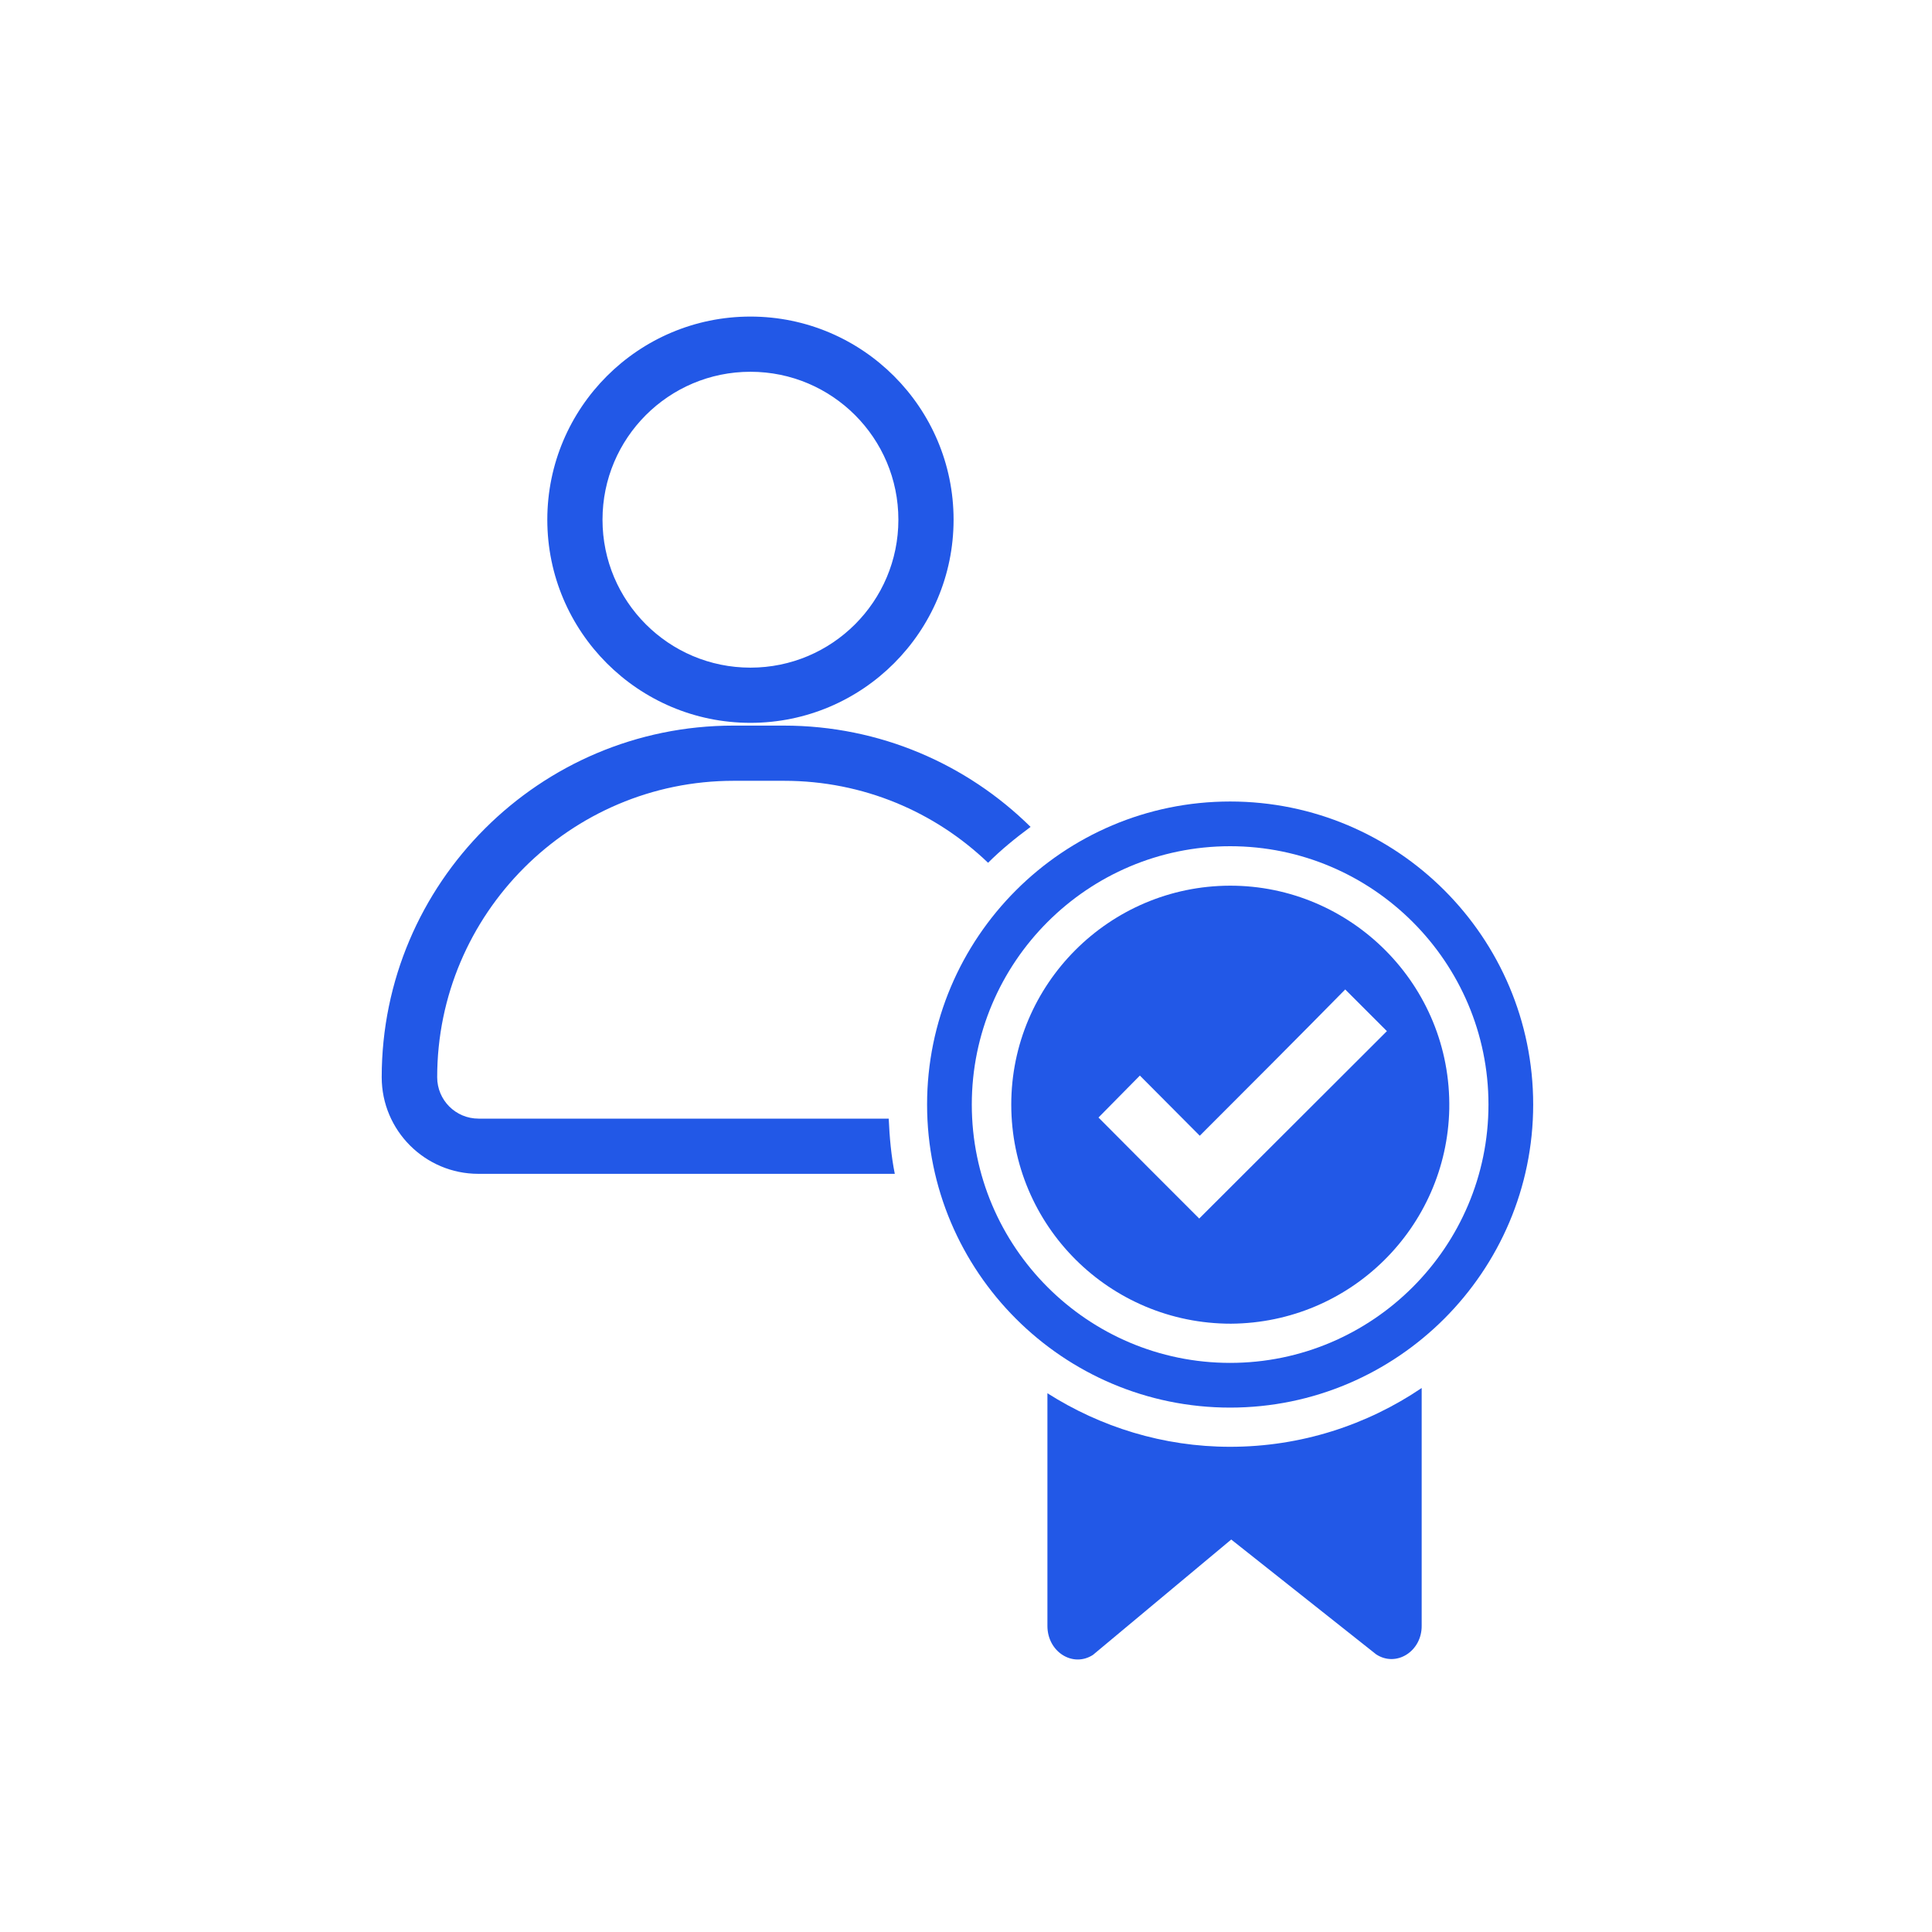
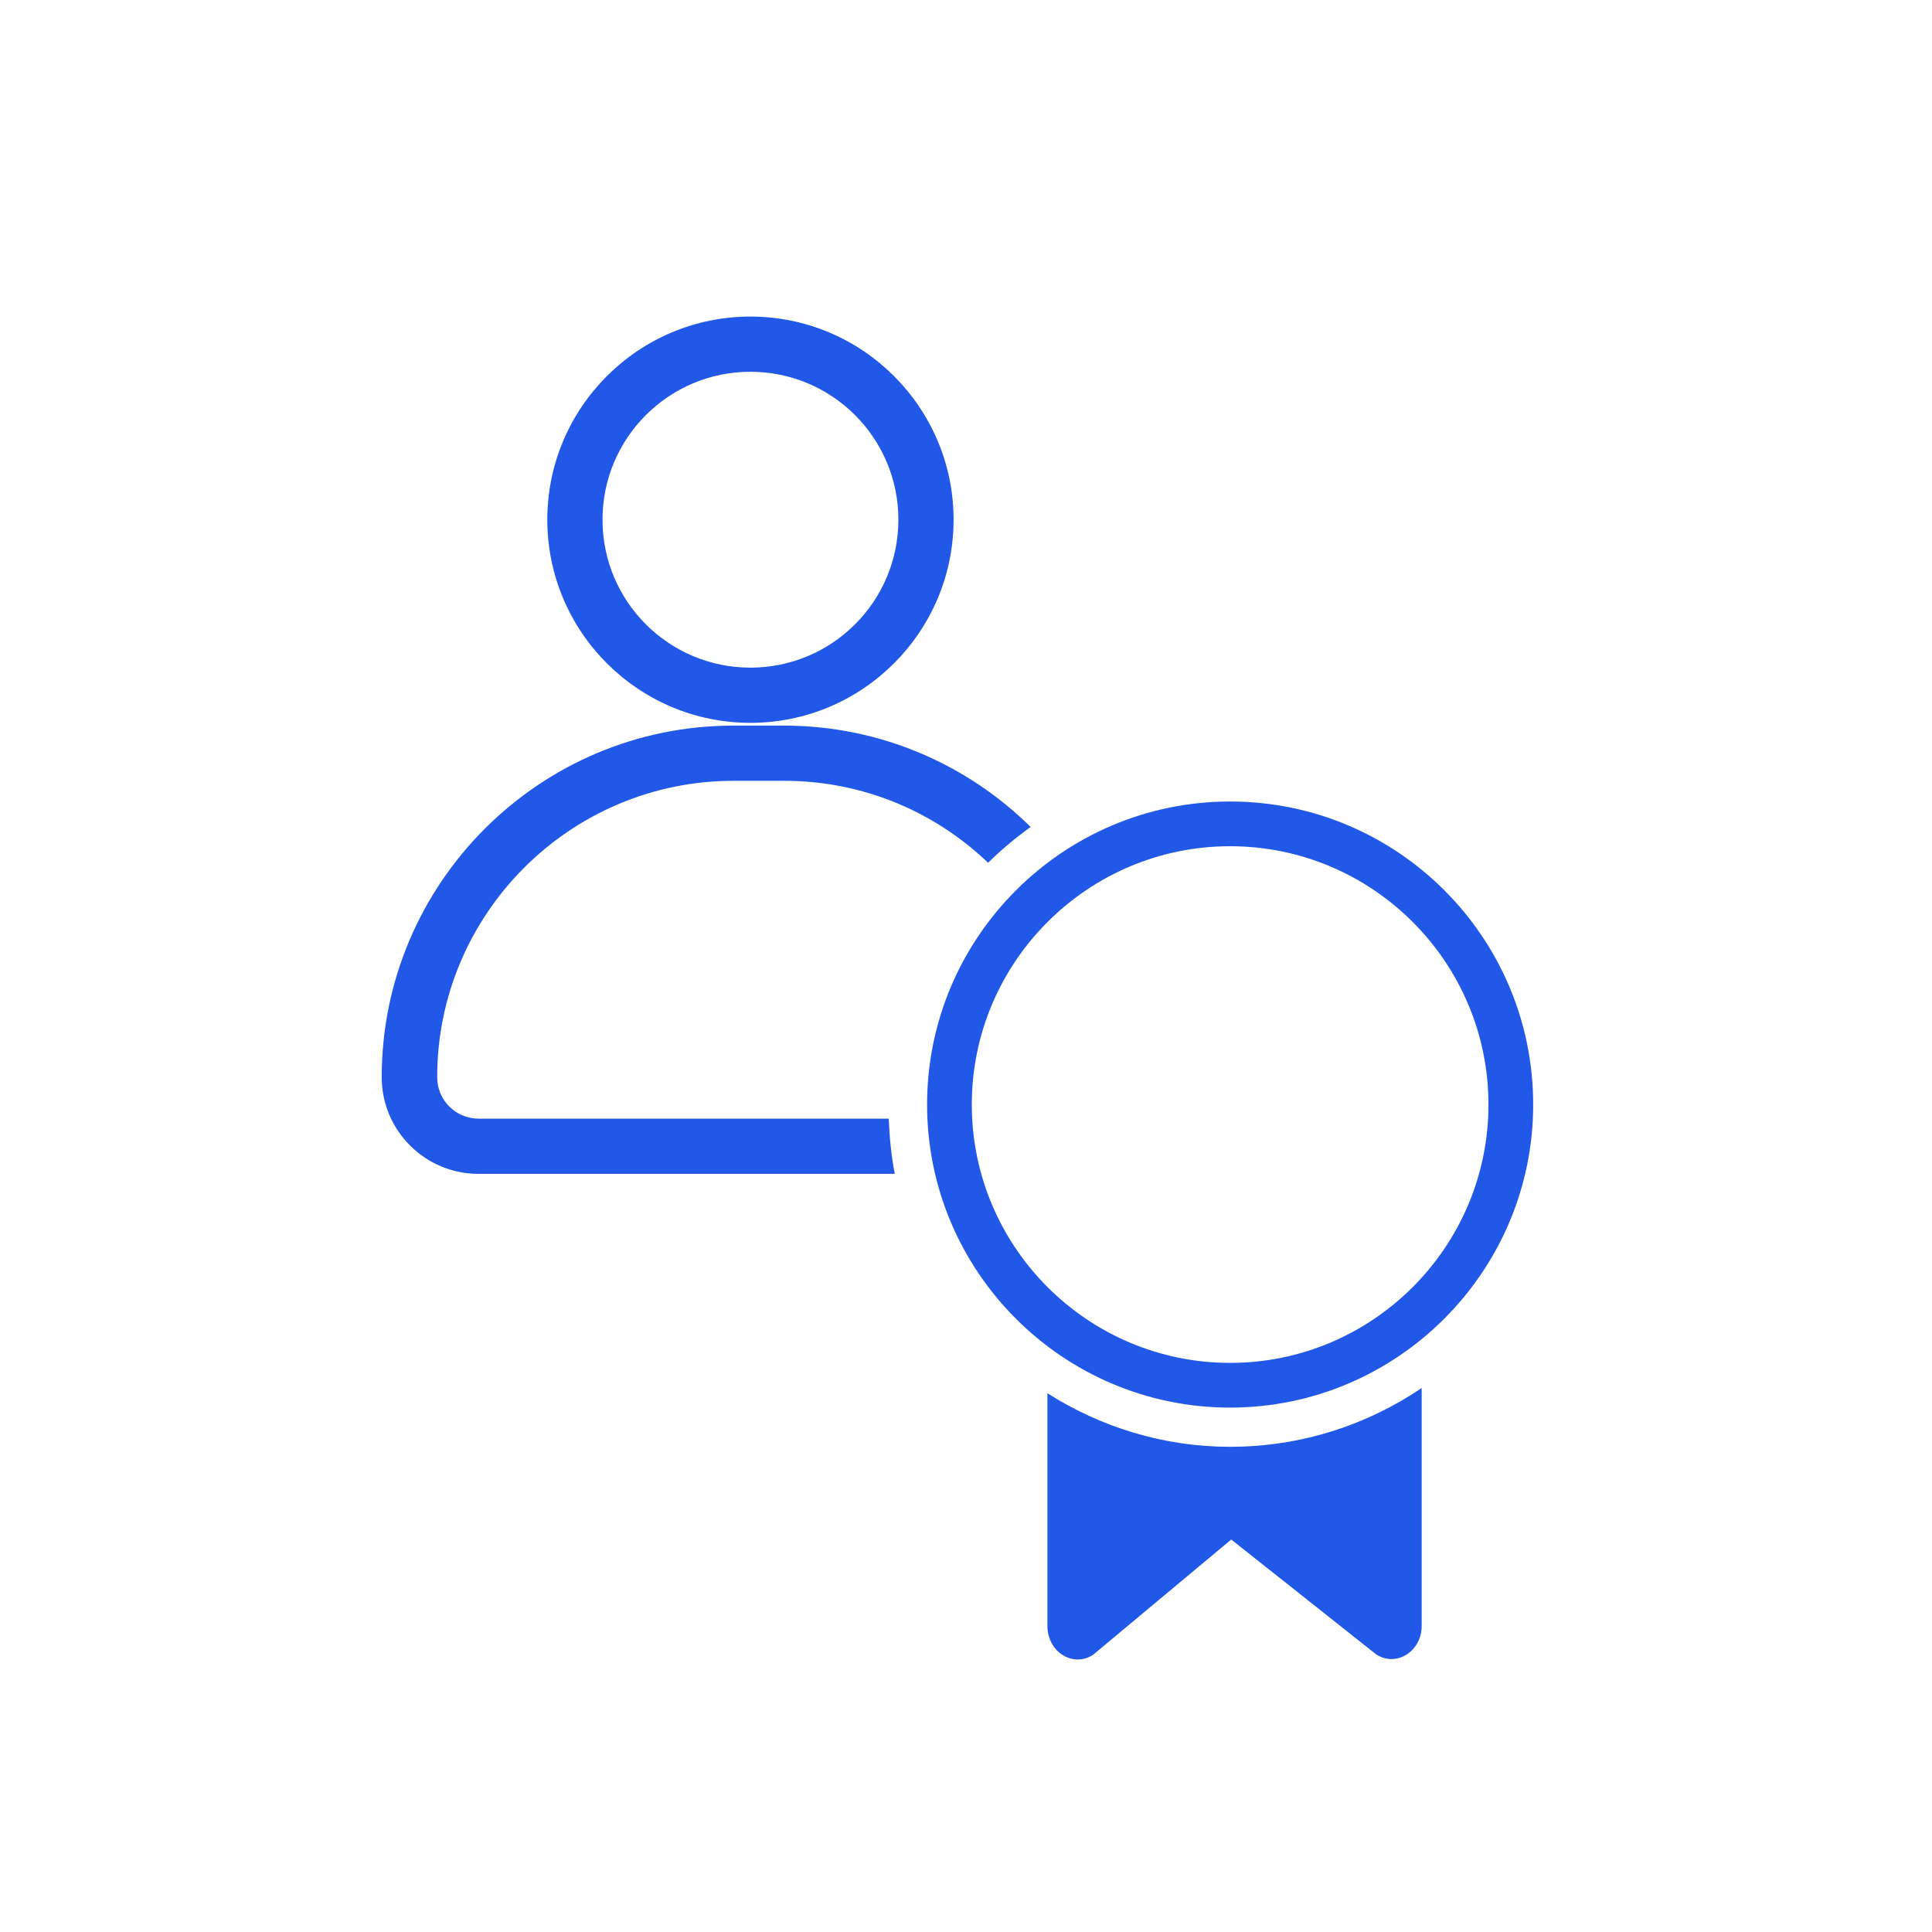
<svg xmlns="http://www.w3.org/2000/svg" width="70" height="70" viewBox="0 0 70 70" fill="none">
  <path d="M37.95 50.48V58.91C37.95 59.85 38.87 60.43 39.6 59.96L44.61 55.78L49.86 59.94C50.59 60.42 51.52 59.83 51.51 58.9V50.29C49.53 51.63 47.14 52.42 44.57 52.42C42.14 52.42 39.87 51.7 37.95 50.48Z" fill="#2258E7" />
  <path d="M27.19 26.19C31.25 26.19 34.55 22.89 34.55 18.83C34.55 14.77 31.25 11.47 27.19 11.47C23.13 11.47 19.83 14.77 19.83 18.83C19.83 22.89 23.13 26.19 27.19 26.19ZM27.19 13.47C30.15 13.47 32.55 15.87 32.55 18.83C32.55 21.79 30.15 24.19 27.19 24.19C24.23 24.19 21.83 21.79 21.83 18.83C21.83 15.87 24.23 13.47 27.19 13.47Z" fill="#2258E7" />
  <path d="M32.2 40.53H17.34C16.51 40.53 15.84 39.86 15.84 39.03C15.84 33.11 20.66 28.29 26.58 28.29H28.41C31.28 28.29 33.88 29.42 35.8 31.26C36.28 30.78 36.8 30.36 37.34 29.96C35.04 27.69 31.88 26.29 28.4 26.29H26.57C19.55 26.29 13.83 32 13.83 39.03C13.83 40.96 15.4 42.53 17.33 42.53H32.42C32.29 41.88 32.23 41.21 32.2 40.53Z" fill="#2258E7" />
  <path d="M44.57 29.04C38.51 29.04 33.59 33.97 33.59 40.02C33.59 46.08 38.52 51 44.57 51C50.62 51 55.55 46.07 55.55 40.02C55.55 33.96 50.63 29.04 44.57 29.04ZM44.57 49.38C39.41 49.38 35.21 45.18 35.21 40.02C35.21 34.86 39.41 30.66 44.57 30.66C49.73 30.66 53.93 34.86 53.93 40.02C53.93 45.18 49.73 49.38 44.57 49.38Z" fill="#2258E7" />
-   <path d="M44.56 32.09C40.2 32.1 36.64 35.65 36.64 40.02C36.64 44.41 40.2 47.96 44.6 47.96C48.94 47.93 52.42 44.46 52.51 40.18C52.59 35.68 48.94 32.08 44.56 32.09ZM43.45 44.15C42.25 42.95 41.02 41.72 39.8 40.49C40.29 40 40.79 39.48 41.3 38.97C42.02 39.69 42.72 40.4 43.47 41.15C45.26 39.36 47.01 37.61 48.74 35.85C49.26 36.37 49.76 36.87 50.25 37.36C47.99 39.62 45.72 41.88 43.45 44.15Z" fill="#2258E7" />
</svg>